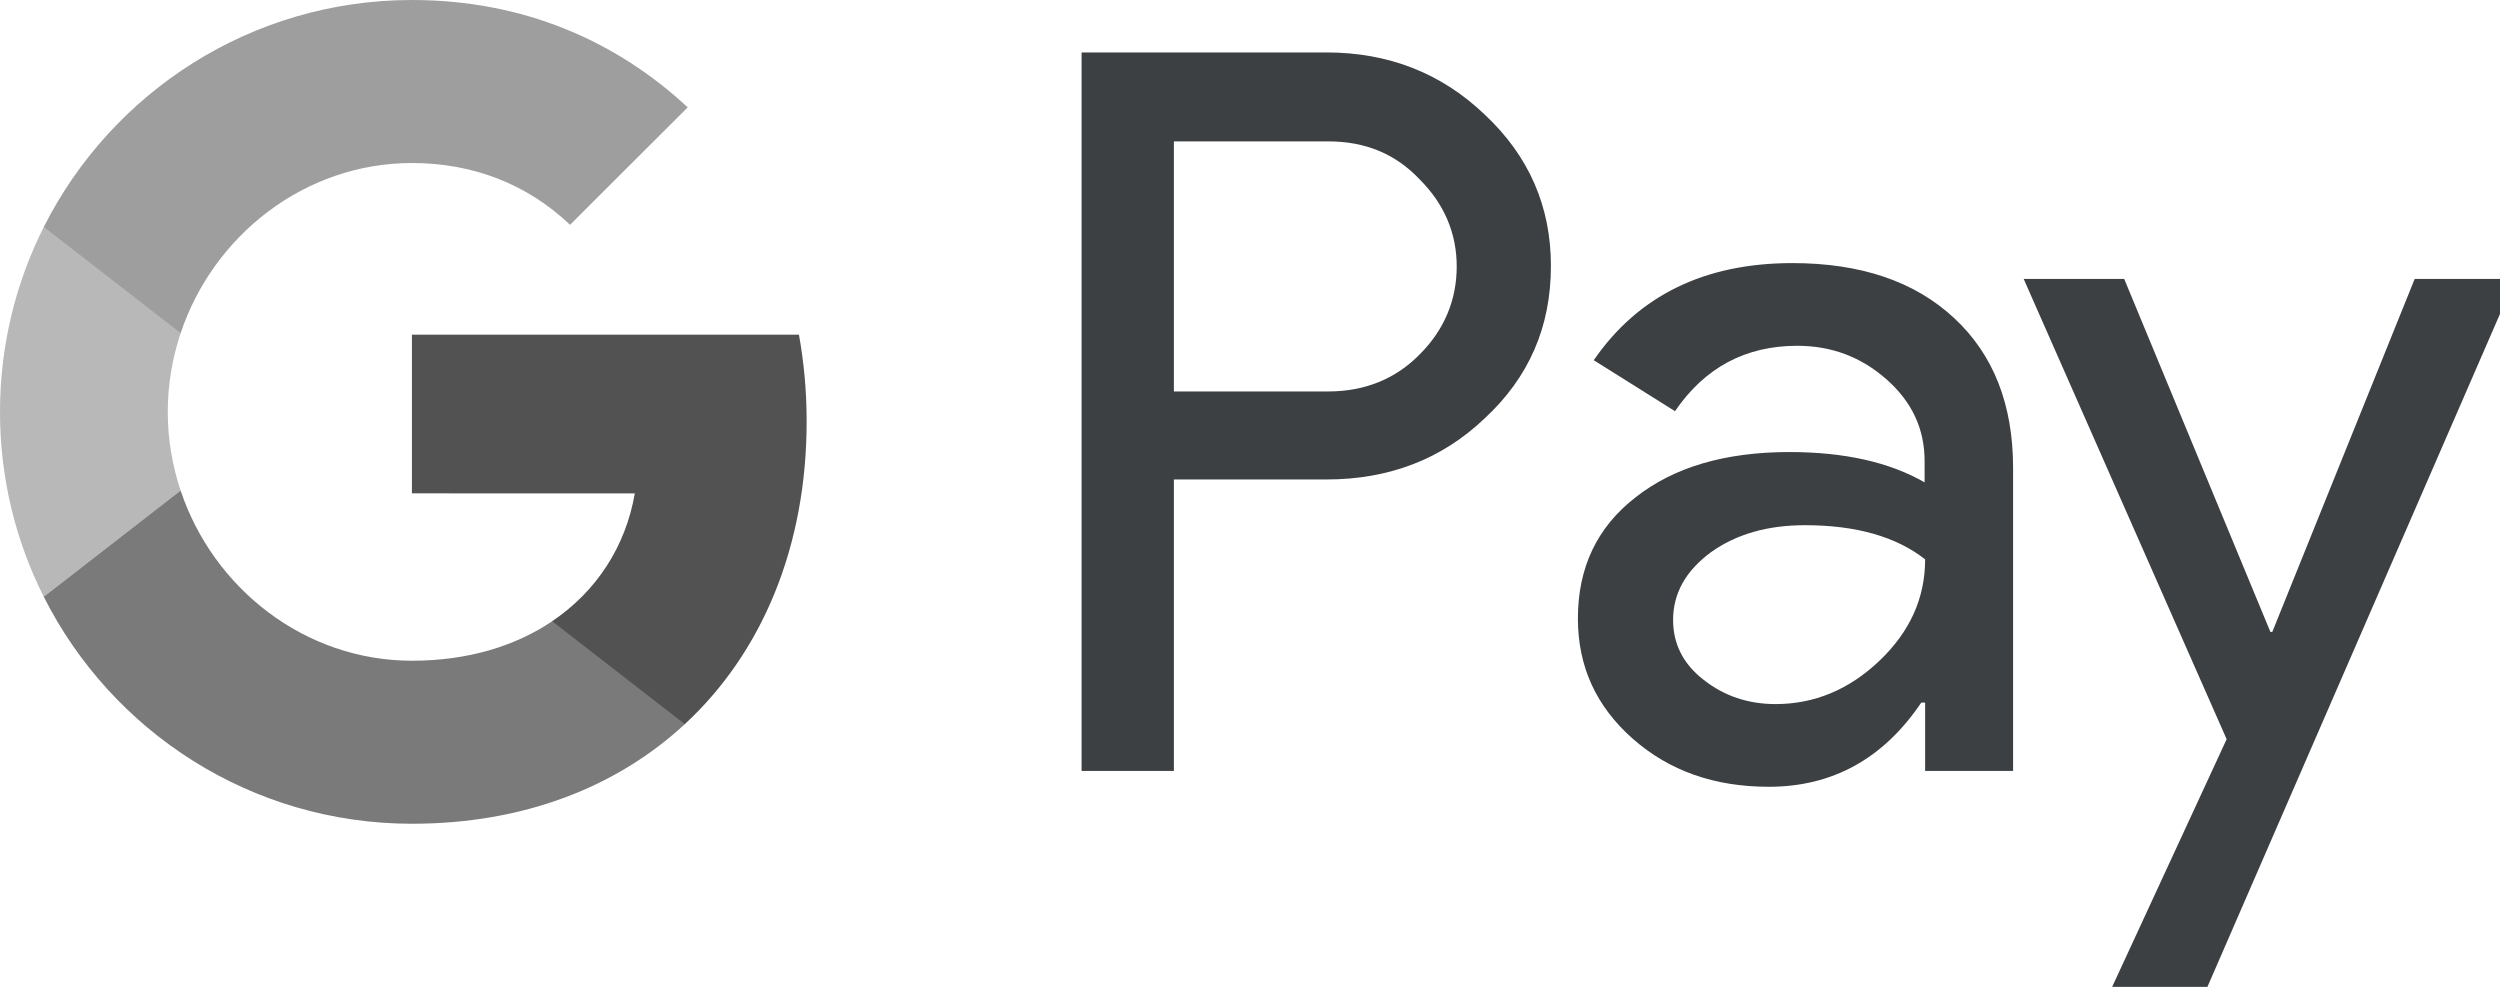
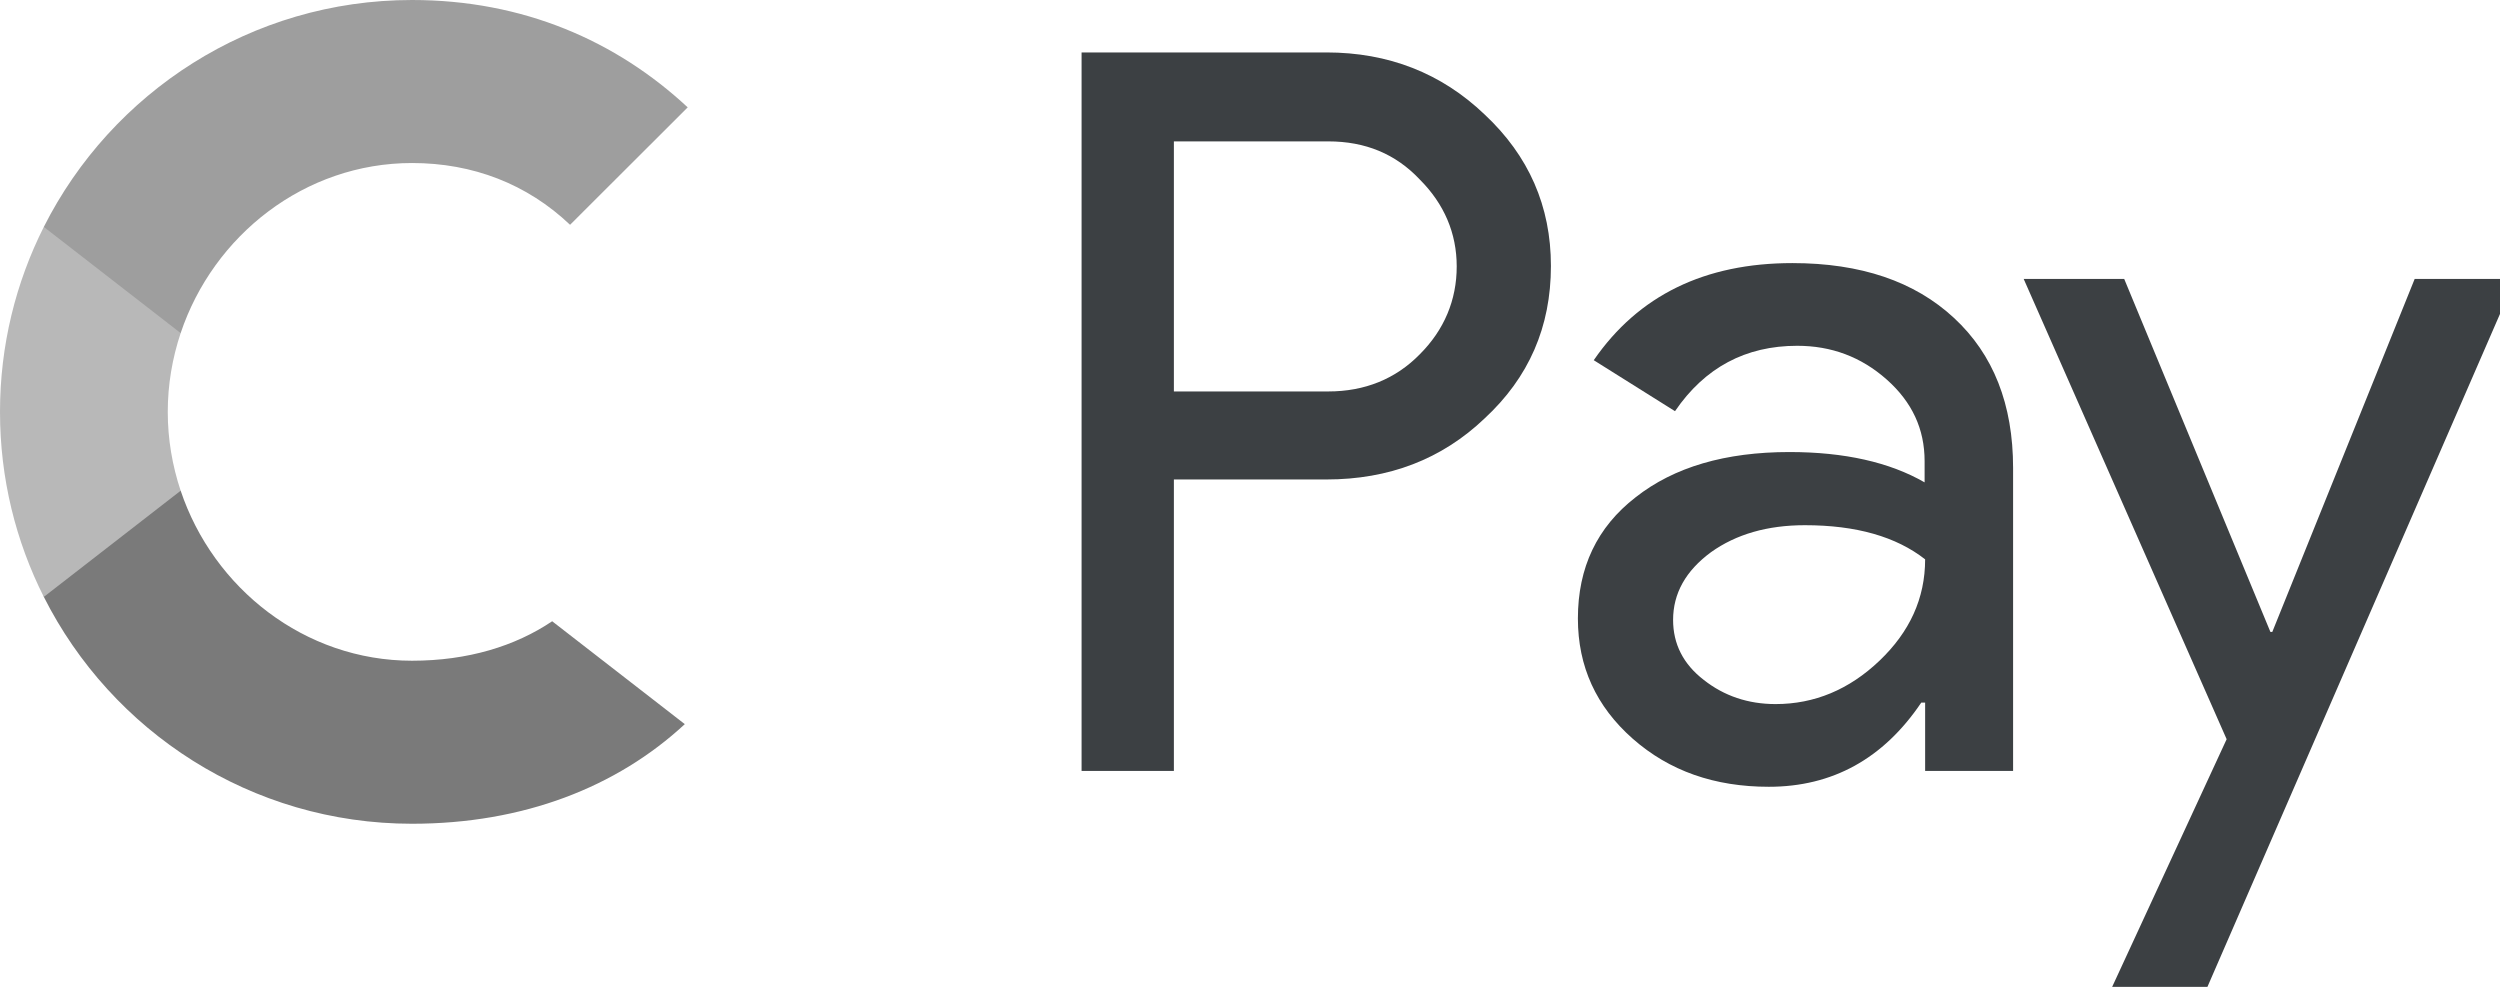
<svg xmlns="http://www.w3.org/2000/svg" width="38" height="15" viewBox="0 0 38 15" fill="none">
  <path d="M17.843 7.295V11.718H16.44V0.797H20.161C21.104 0.797 21.908 1.111 22.566 1.74C23.238 2.368 23.574 3.136 23.574 4.042C23.574 4.971 23.238 5.738 22.566 6.36C21.915 6.981 21.111 7.288 20.161 7.288H17.843V7.295ZM17.843 2.142V5.95H20.19C20.745 5.95 21.213 5.76 21.579 5.387C21.952 5.015 22.142 4.561 22.142 4.05C22.142 3.545 21.952 3.099 21.579 2.727C21.213 2.339 20.753 2.149 20.19 2.149H17.843V2.142Z" fill="#3C4043" />
  <path d="M27.244 3.999C28.282 3.999 29.101 4.276 29.7 4.832C30.3 5.387 30.599 6.148 30.599 7.113V11.718H29.262V10.68H29.203C28.626 11.535 27.851 11.959 26.886 11.959C26.06 11.959 25.373 11.718 24.817 11.228C24.262 10.738 23.984 10.132 23.984 9.401C23.984 8.626 24.276 8.012 24.861 7.559C25.446 7.098 26.228 6.871 27.2 6.871C28.034 6.871 28.721 7.025 29.254 7.332V7.01C29.254 6.521 29.064 6.111 28.677 5.768C28.289 5.424 27.836 5.256 27.317 5.256C26.535 5.256 25.914 5.585 25.46 6.25L24.225 5.475C24.905 4.488 25.914 3.999 27.244 3.999ZM25.431 9.423C25.431 9.788 25.585 10.095 25.899 10.336C26.206 10.578 26.572 10.702 26.988 10.702C27.58 10.702 28.107 10.482 28.567 10.044C29.028 9.605 29.262 9.094 29.262 8.502C28.823 8.158 28.216 7.983 27.434 7.983C26.864 7.983 26.389 8.121 26.009 8.392C25.621 8.677 25.431 9.021 25.431 9.423Z" fill="#3C4043" />
  <path d="M38.231 4.24L33.553 15H32.105L33.845 11.236L30.76 4.24H32.288L34.51 9.605H34.539L36.703 4.24H38.231Z" fill="#3C4043" />
-   <path d="M12.261 6.404C12.261 5.946 12.22 5.508 12.144 5.087H6.261V7.499L9.649 7.5C9.511 8.303 9.069 8.987 8.392 9.443V11.008H10.408C11.586 9.918 12.261 8.307 12.261 6.404Z" fill="#525252" />
  <path d="M8.393 9.443C7.831 9.822 7.108 10.043 6.263 10.043C4.629 10.043 3.243 8.942 2.746 7.458H0.666V9.072C1.697 11.118 3.815 12.521 6.263 12.521C7.954 12.521 9.375 11.965 10.409 11.007L8.393 9.443Z" fill="#7A7A7A" />
  <path d="M2.55 6.261C2.55 5.844 2.62 5.442 2.746 5.063V3.449H0.666C0.24 4.295 0 5.249 0 6.261C0 7.273 0.24 8.227 0.666 9.073L2.746 7.459C2.62 7.08 2.55 6.678 2.55 6.261Z" fill="#B8B8B8" />
  <path d="M6.263 2.478C7.186 2.478 8.012 2.796 8.665 3.417L10.453 1.632C9.367 0.621 7.952 0 6.263 0C3.816 0 1.697 1.404 0.666 3.449L2.746 5.063C3.243 3.579 4.629 2.478 6.263 2.478Z" fill="#9E9E9E" />
</svg>